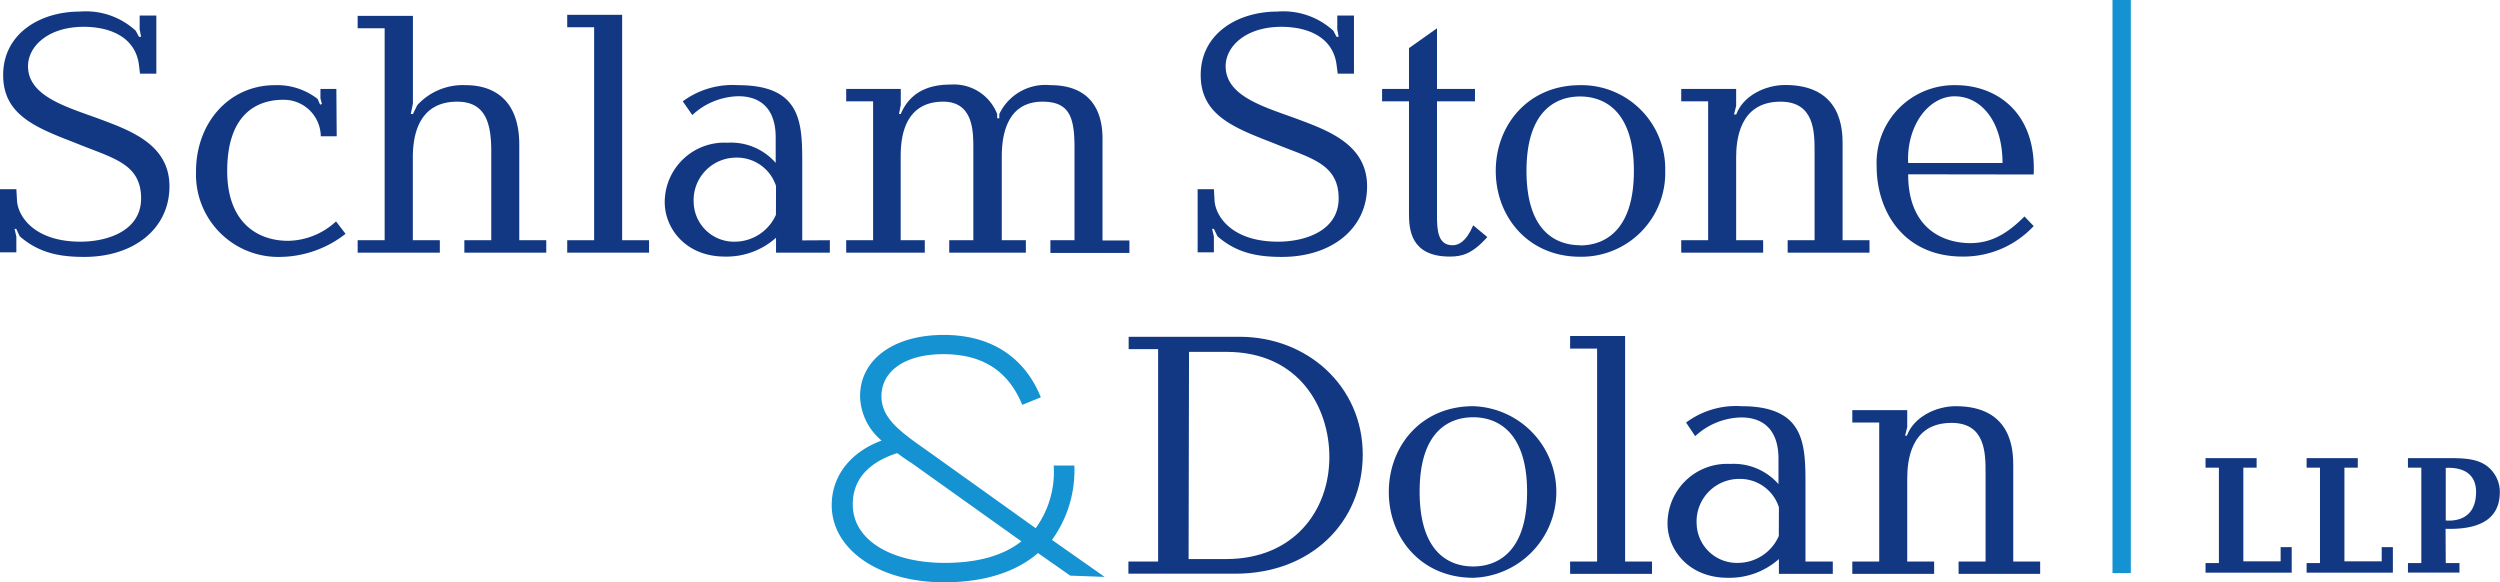
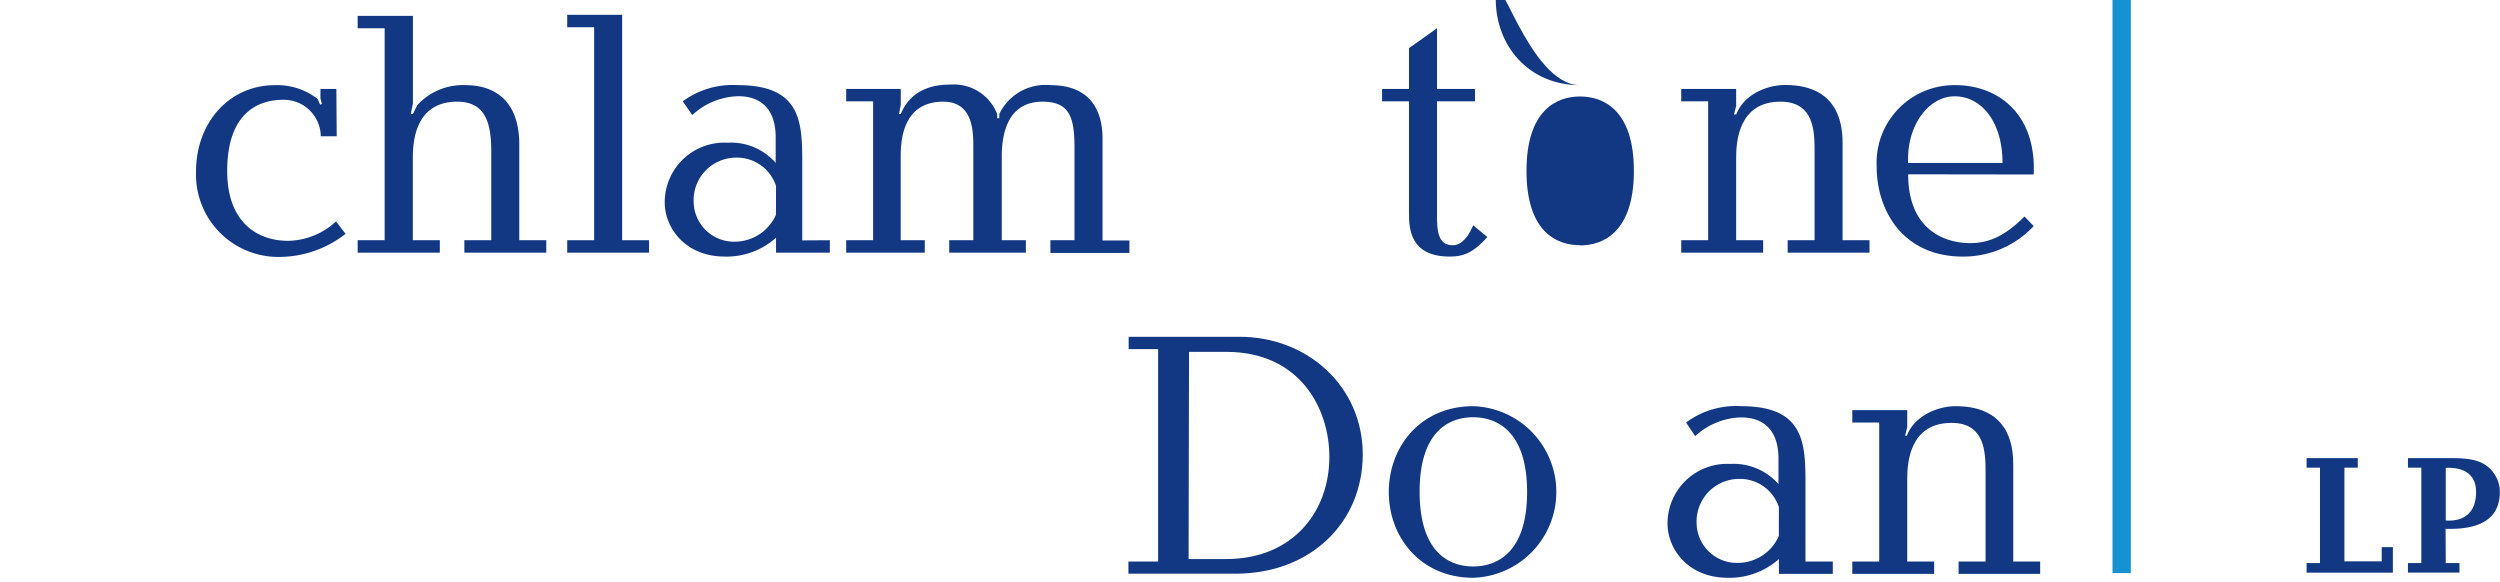
<svg xmlns="http://www.w3.org/2000/svg" width="293.58" height="68.38" viewBox="0 0 293.58 68.38">
  <defs>
    <style>
      .cls-1 {
        fill: #123884;
      }

      .cls-2 {
        fill: #1592d1;
        stroke-width: 0.42px;
      }

      .cls-2, .cls-3 {
        stroke: #1592d1;
        stroke-miterlimit: 10;
      }

      .cls-3 {
        fill: none;
        stroke-width: 2.15px;
      }
    </style>
  </defs>
  <g id="Layer_2" data-name="Layer 2">
    <g id="top_navigation" data-name="top navigation">
      <g>
        <g>
-           <path class="cls-1" d="M18.36,1.82V8.65H16.44l-.12-1c-.38-3.12-3.12-4.5-6.5-4.5-4.16,0-6.53,2.29-6.53,4.62,0,3.67,4.87,4.87,8.74,6.33,3.54,1.33,7.87,3,7.87,7.78,0,5-4.21,8.29-10,8.29-2.79,0-5.29-.42-7.58-2.42l-.41-.87H1.71l.21.91v1.84H0V22.22H1.92L2,23.59c.12,1.79,2,4.79,7.45,4.79,3.2,0,7.12-1.29,7.12-5.08,0-4.16-3.42-4.74-7.75-6.53C4.25,15,.37,13.52.37,8.82c0-4.87,4.33-7.46,9-7.46a8.64,8.64,0,0,1,6.57,2.25l.38.71h.25l-.17-.87V1.82Z" />
          <path class="cls-1" d="M39.54,16H37.67a4.34,4.34,0,0,0-4.45-4.28c-2.54,0-6.54,1.2-6.54,8.36,0,6,3.5,8.2,7.16,8.2A8.46,8.46,0,0,0,39.46,26l1.12,1.46a12.68,12.68,0,0,1-7.66,2.71,9.67,9.67,0,0,1-9.9-10C23,14.48,26.85,10,32.3,10a7.74,7.74,0,0,1,5,1.62l.29.67.21-.08-.17-.67V10.44h1.87Z" />
          <path class="cls-1" d="M48.49,1.86V12.15l-.25,1.24.25,0L49,12.35A7.26,7.26,0,0,1,54.7,10c2.66,0,6.28,1.17,6.28,7V28.21h3.17v1.46H54.53V28.21h3.16V17.85c0-3.17-.54-5.91-4-5.91-4.87,0-5.21,4.58-5.21,6.57v9.7h3.17v1.46H42V28.21h3.17V3.32H42V1.86Z" />
          <path class="cls-1" d="M73.06,28.21h3.16v1.46H66.61V28.21h3.16V3.2H66.61V1.74h6.45Z" />
          <path class="cls-1" d="M97.45,28.21v1.46H91.13V27.92a8.71,8.71,0,0,1-6,2.21c-4.66,0-7.07-3.37-7.07-6.37a7,7,0,0,1,7.37-7,6.94,6.94,0,0,1,5.66,2.37v-3c0-3.33-1.75-4.83-4.37-4.83a8.19,8.19,0,0,0-5.42,2.21L80.18,11.9A9.84,9.84,0,0,1,86.67,10c7.45,0,7.54,4.41,7.54,9.16v9.07Zm-6.32-6.37a4.82,4.82,0,0,0-4.67-3.33,5,5,0,0,0-5,5.29,4.74,4.74,0,0,0,4.91,4.58,5.3,5.3,0,0,0,4.75-3.16Z" />
          <path class="cls-1" d="M99.37,29.67V28.21h3.16V11.9H99.37V10.44h6.41v1.87l-.21,1.08.21,0c1.33-3.21,4.33-3.46,5.91-3.46a5.44,5.44,0,0,1,5.41,3.46l0,.5h.25l0-.5A6,6,0,0,1,123.35,10c5.32,0,6.12,3.83,6.12,6.24v12h3.16v1.46h-9.28V28.21h2.83V17.35c0-3.5-.54-5.41-3.75-5.41-4.29,0-4.79,4.12-4.79,6.45v9.82h2.83v1.46h-9V28.21h2.83V17.35c0-1.87,0-5.41-3.53-5.41-4.79,0-5,4.62-5,6.45v9.82h2.83v1.46Z" />
-           <path class="cls-1" d="M159,1.82V8.65h-1.91l-.13-1c-.37-3.12-3.12-4.5-6.49-4.5-4.16,0-6.54,2.29-6.54,4.62,0,3.67,4.87,4.87,8.75,6.33,3.53,1.33,7.86,3,7.86,7.78,0,5-4.2,8.29-10,8.29-2.79,0-5.28-.42-7.57-2.42l-.42-.87h-.21l.21.91v1.84h-1.91V22.22h1.91l.08,1.37c.13,1.79,2,4.79,7.45,4.79,3.21,0,7.12-1.29,7.12-5.08,0-4.16-3.41-4.74-7.74-6.53C144.91,15,141,13.52,141,8.82c0-4.87,4.33-7.46,9-7.46a8.68,8.68,0,0,1,6.58,2.25l.37.71h.25l-.16-.87V1.82Z" />
          <path class="cls-1" d="M168.75,3.32v7.12h4.46V11.9h-4.46V25.38c0,1.71.13,3.42,1.83,3.42.67,0,1.59-.38,2.42-2.34l1.66,1.38c-1.79,2-3,2.29-4.41,2.29-4.66,0-4.79-3.29-4.79-5.08V11.9H162.3V10.44h3.16V5.65Z" />
-           <path class="cls-1" d="M185.55,10a9.84,9.84,0,0,1,10,10.07,9.84,9.84,0,0,1-10,10.08c-6.11,0-9.9-4.71-9.9-10.08S179.44,10,185.55,10Zm0,18.82c2.74,0,6.32-1.59,6.32-8.75s-3.58-8.74-6.32-8.74-6.29,1.58-6.29,8.74S182.77,28.8,185.6,28.8Z" />
+           <path class="cls-1" d="M185.55,10c-6.11,0-9.9-4.71-9.9-10.08S179.44,10,185.55,10Zm0,18.82c2.74,0,6.32-1.59,6.32-8.75s-3.58-8.74-6.32-8.74-6.29,1.58-6.29,8.74S182.77,28.8,185.6,28.8Z" />
          <path class="cls-1" d="M203.89,13.44c.79-2.17,3.37-3.46,5.75-3.46,6.7,0,6.74,5.33,6.74,7V28.21h3.16v1.46h-9.61V28.21h3.16V17.85c0-2.33,0-5.91-4-5.91-4.87,0-5.21,4.58-5.21,6.57v9.7h3.17v1.46h-9.62V28.21h3.16V11.9h-3.16V10.44h6.45v2l-.25,1Z" />
          <path class="cls-1" d="M224.08,20.47c0,6.49,4.25,8.08,7.29,8.08,2.45,0,4.33-1.09,6.37-3.13l1.08,1.13a11.28,11.28,0,0,1-8.33,3.58c-7,0-10.11-5.37-10.11-10.58A9.12,9.12,0,0,1,229.66,10c4.75,0,9.49,3.16,9.16,10.49Zm11.08-1.33c0-4.87-2.5-7.83-5.62-7.83s-5.67,3.54-5.46,7.83Z" />
-           <path class="cls-2" d="M125.75,67.39l-3.87-2.71c-2.48,2.21-6.17,3.49-11,3.49-7.67,0-13-3.84-13-8.84,0-3.52,2.36-6.28,6.08-7.52a6.79,6.79,0,0,1-2.75-5.27c0-4.22,3.88-7,9.61-7,6.13,0,9.54,3.18,11.13,7l-1.79.73c-1.55-3.6-4.38-5.89-9.38-5.89-4.65,0-7.48,2.09-7.48,5.16,0,2.86,2.6,4.53,5.78,6.78l12.59,9a11.48,11.48,0,0,0,2.29-7.44h2a13.7,13.7,0,0,1-2.72,8.57l5.78,4.06Zm-5.46-3.83-13-9.27c-.66-.42-1.31-.89-1.9-1.31-3.83,1.2-5.46,3.48-5.46,6.24,0,4.41,4.73,7.09,11,7.09C115,66.31,118.12,65.38,120.29,63.56Z" />
          <path class="cls-1" d="M145.58,39.55c7.95,0,14.45,5.82,14.45,13.82s-6.12,14-14.95,14H132.51V65.94H136V41h-3.46V39.55Zm-6,26.1H144c7.83,0,12.11-5.58,12.11-12,0-5.67-3.45-12.33-12.11-12.33h-4.37Z" />
          <path class="cls-1" d="M173,47.7a10.08,10.08,0,0,1,0,20.15c-6.12,0-9.91-4.7-9.91-10.07S166.86,47.7,173,47.7Zm0,18.82c2.75,0,6.33-1.58,6.33-8.74S175.77,49,173,49s-6.29,1.58-6.29,8.74S170.19,66.52,173,66.52Z" />
-           <path class="cls-1" d="M190.84,65.94H194v1.45h-9.62V65.94h3.17v-25h-3.17V39.46h6.46Z" />
          <path class="cls-1" d="M215.23,65.94v1.45H208.9V65.65a8.72,8.72,0,0,1-6,2.2c-4.66,0-7.08-3.37-7.08-6.37a7,7,0,0,1,7.37-7,7,7,0,0,1,5.66,2.37v-3c0-3.33-1.75-4.83-4.37-4.83a8.17,8.17,0,0,0-5.41,2.2L198,49.62a9.81,9.81,0,0,1,6.49-1.92c7.45,0,7.53,4.42,7.53,9.16v9.08Zm-6.33-6.37a4.79,4.79,0,0,0-4.66-3.33,5,5,0,0,0-5,5.29,4.73,4.73,0,0,0,4.91,4.57,5.26,5.26,0,0,0,4.74-3.16Z" />
          <path class="cls-1" d="M223.93,51.16c.79-2.16,3.37-3.46,5.74-3.46,6.7,0,6.75,5.33,6.75,7V65.94h3.16v1.45H230V65.94h3.17V55.57c0-2.33,0-5.91-4-5.91-4.87,0-5.2,4.58-5.2,6.58v9.7h3.16v1.45h-9.61V65.94h3.16V49.62h-3.16V48.16h6.45v2l-.25,1Z" />
        </g>
        <line class="cls-3" x1="249.15" x2="249.15" y2="67.3" />
        <g>
-           <path class="cls-1" d="M265,53.8v1.12h-1.56v11h4.38V64.25h1.3v3H259V66.12h1.57V54.92H259V53.8Z" />
          <path class="cls-1" d="M276.88,53.8v1.12h-1.57v11h4.38V64.25H281v3H270.87V66.12h1.57V54.92h-1.57V53.8Z" />
          <path class="cls-1" d="M287.21,66.12h1.61v1.12h-6.05V66.12h1.57V54.92h-1.57V53.8h5c2.17,0,4,.16,5.13,1.83a3.76,3.76,0,0,1,.66,2.13c0,2.17-1.06,4.5-6.37,4.34Zm0-5c1.21.1,3.56-.18,3.56-3.35,0-2.84-2.68-2.88-3.56-2.82Z" />
        </g>
      </g>
    </g>
  </g>
</svg>